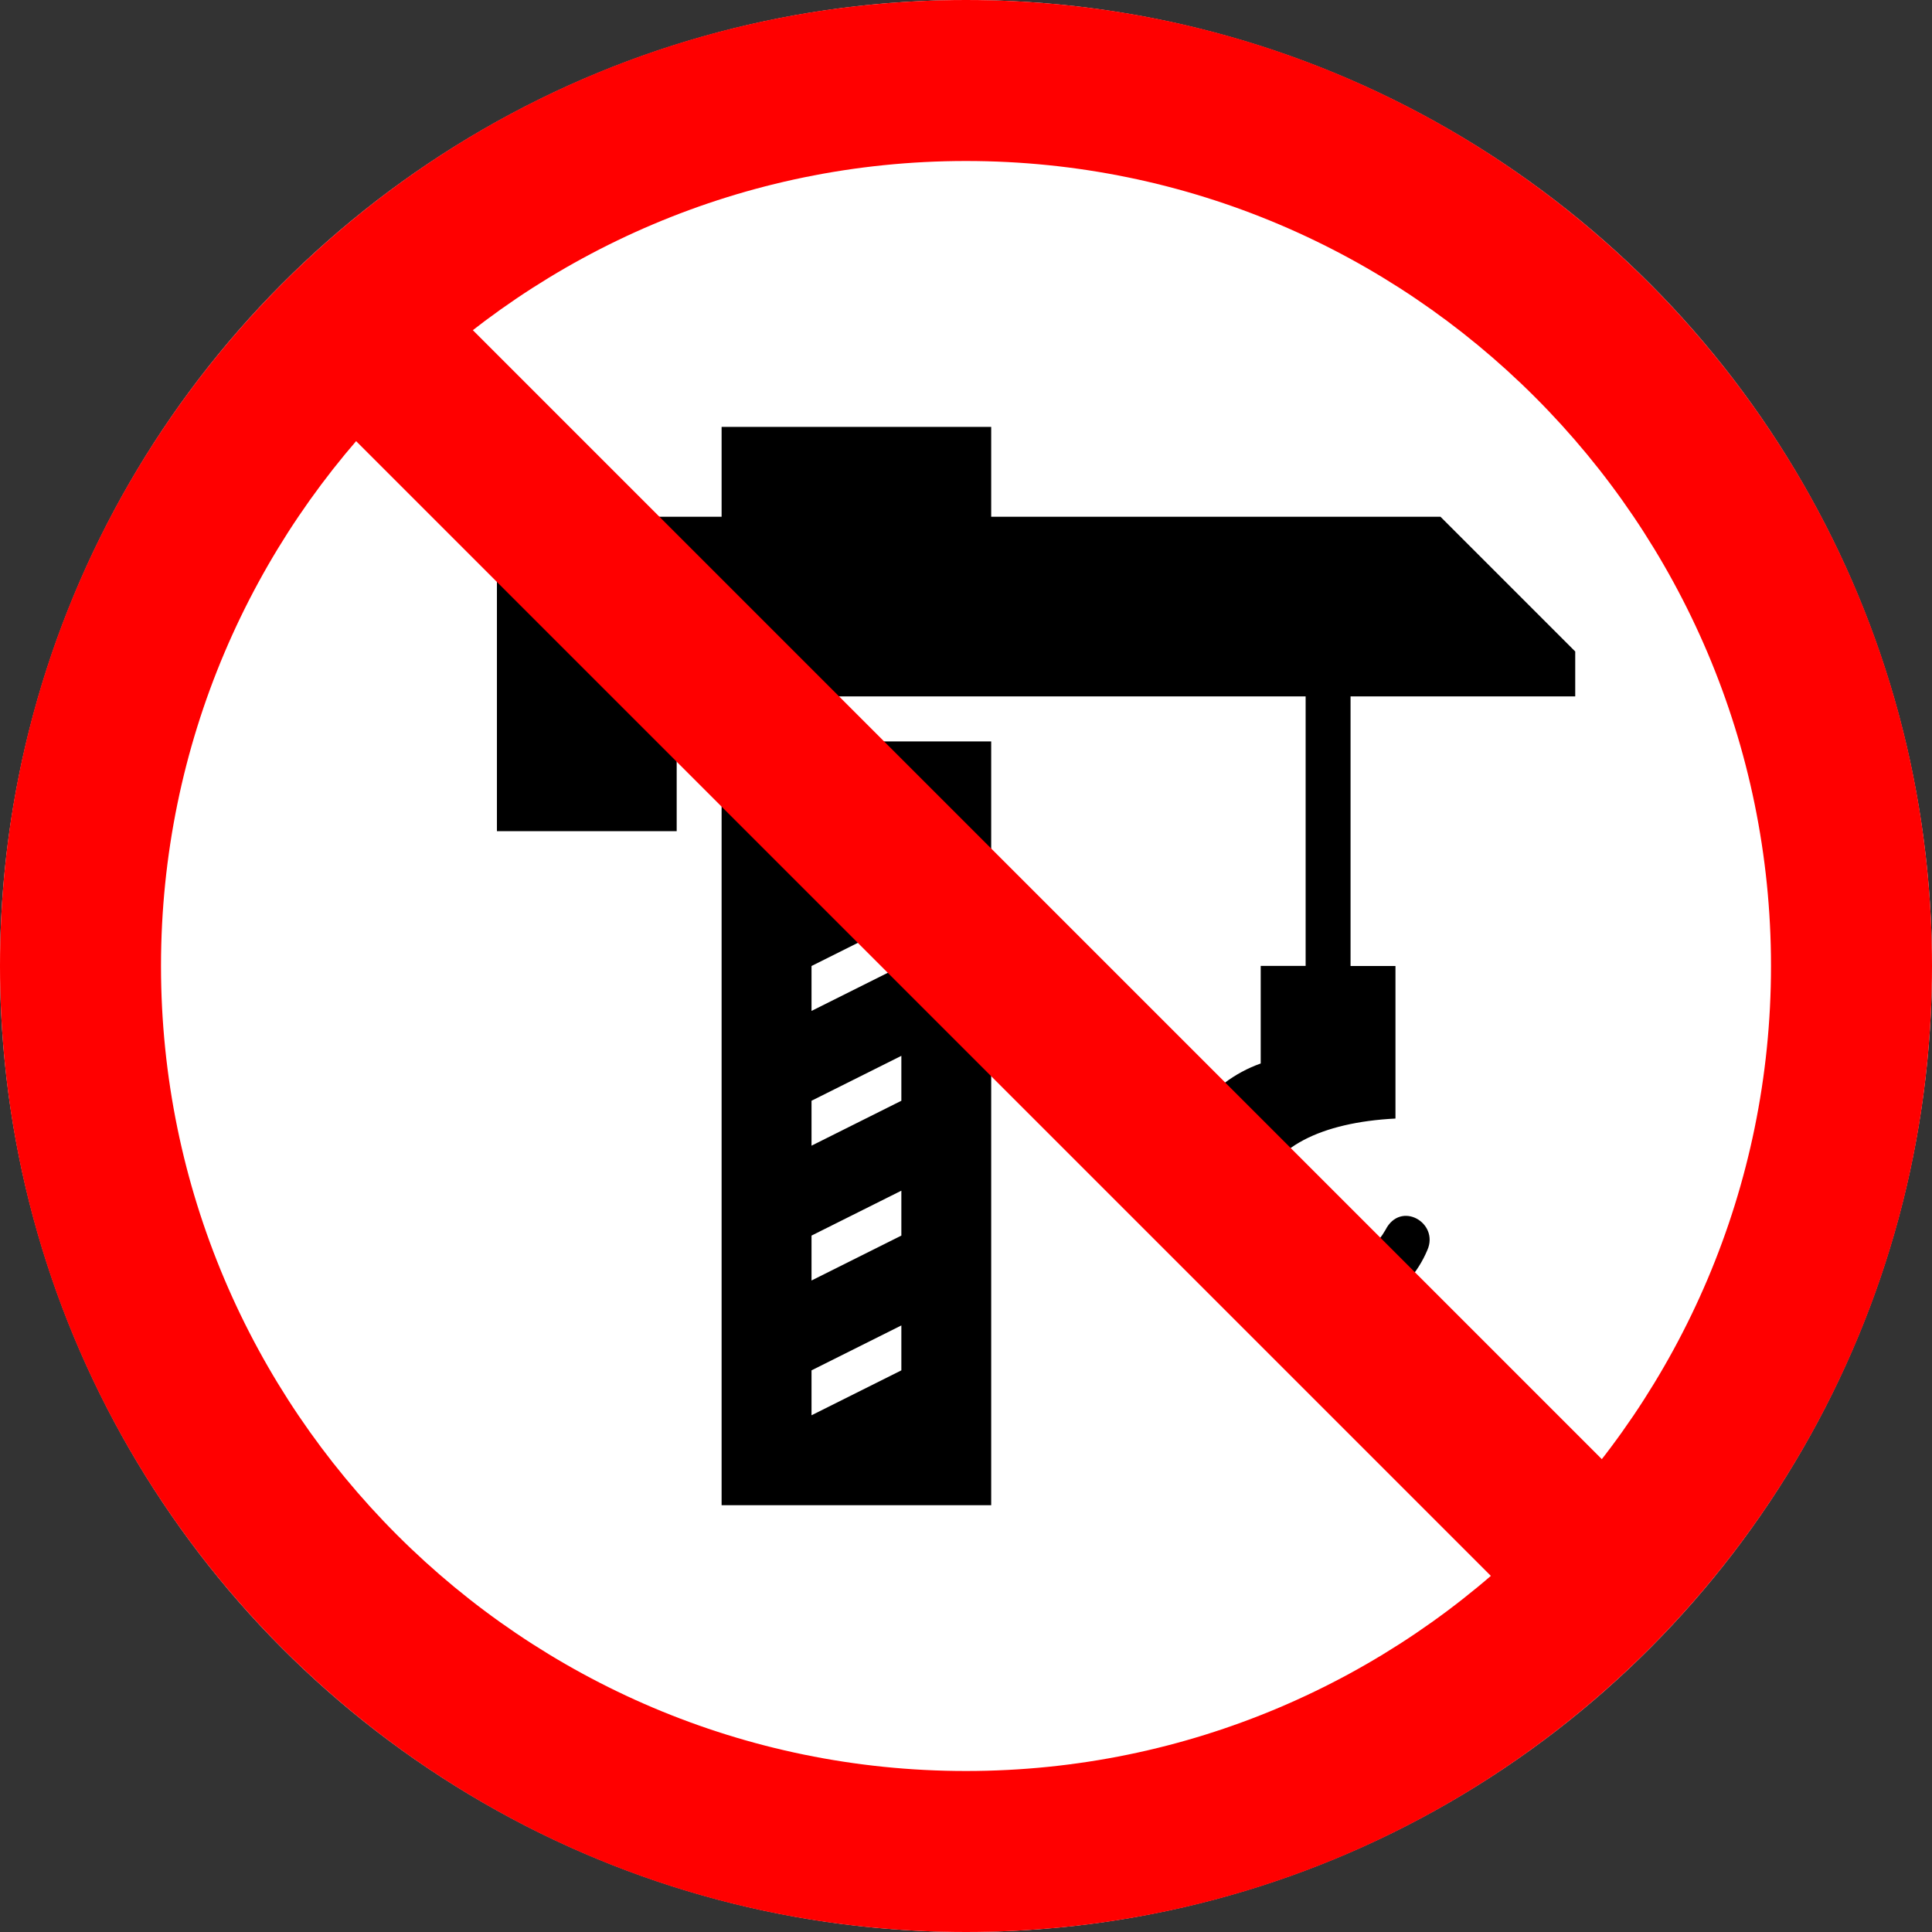
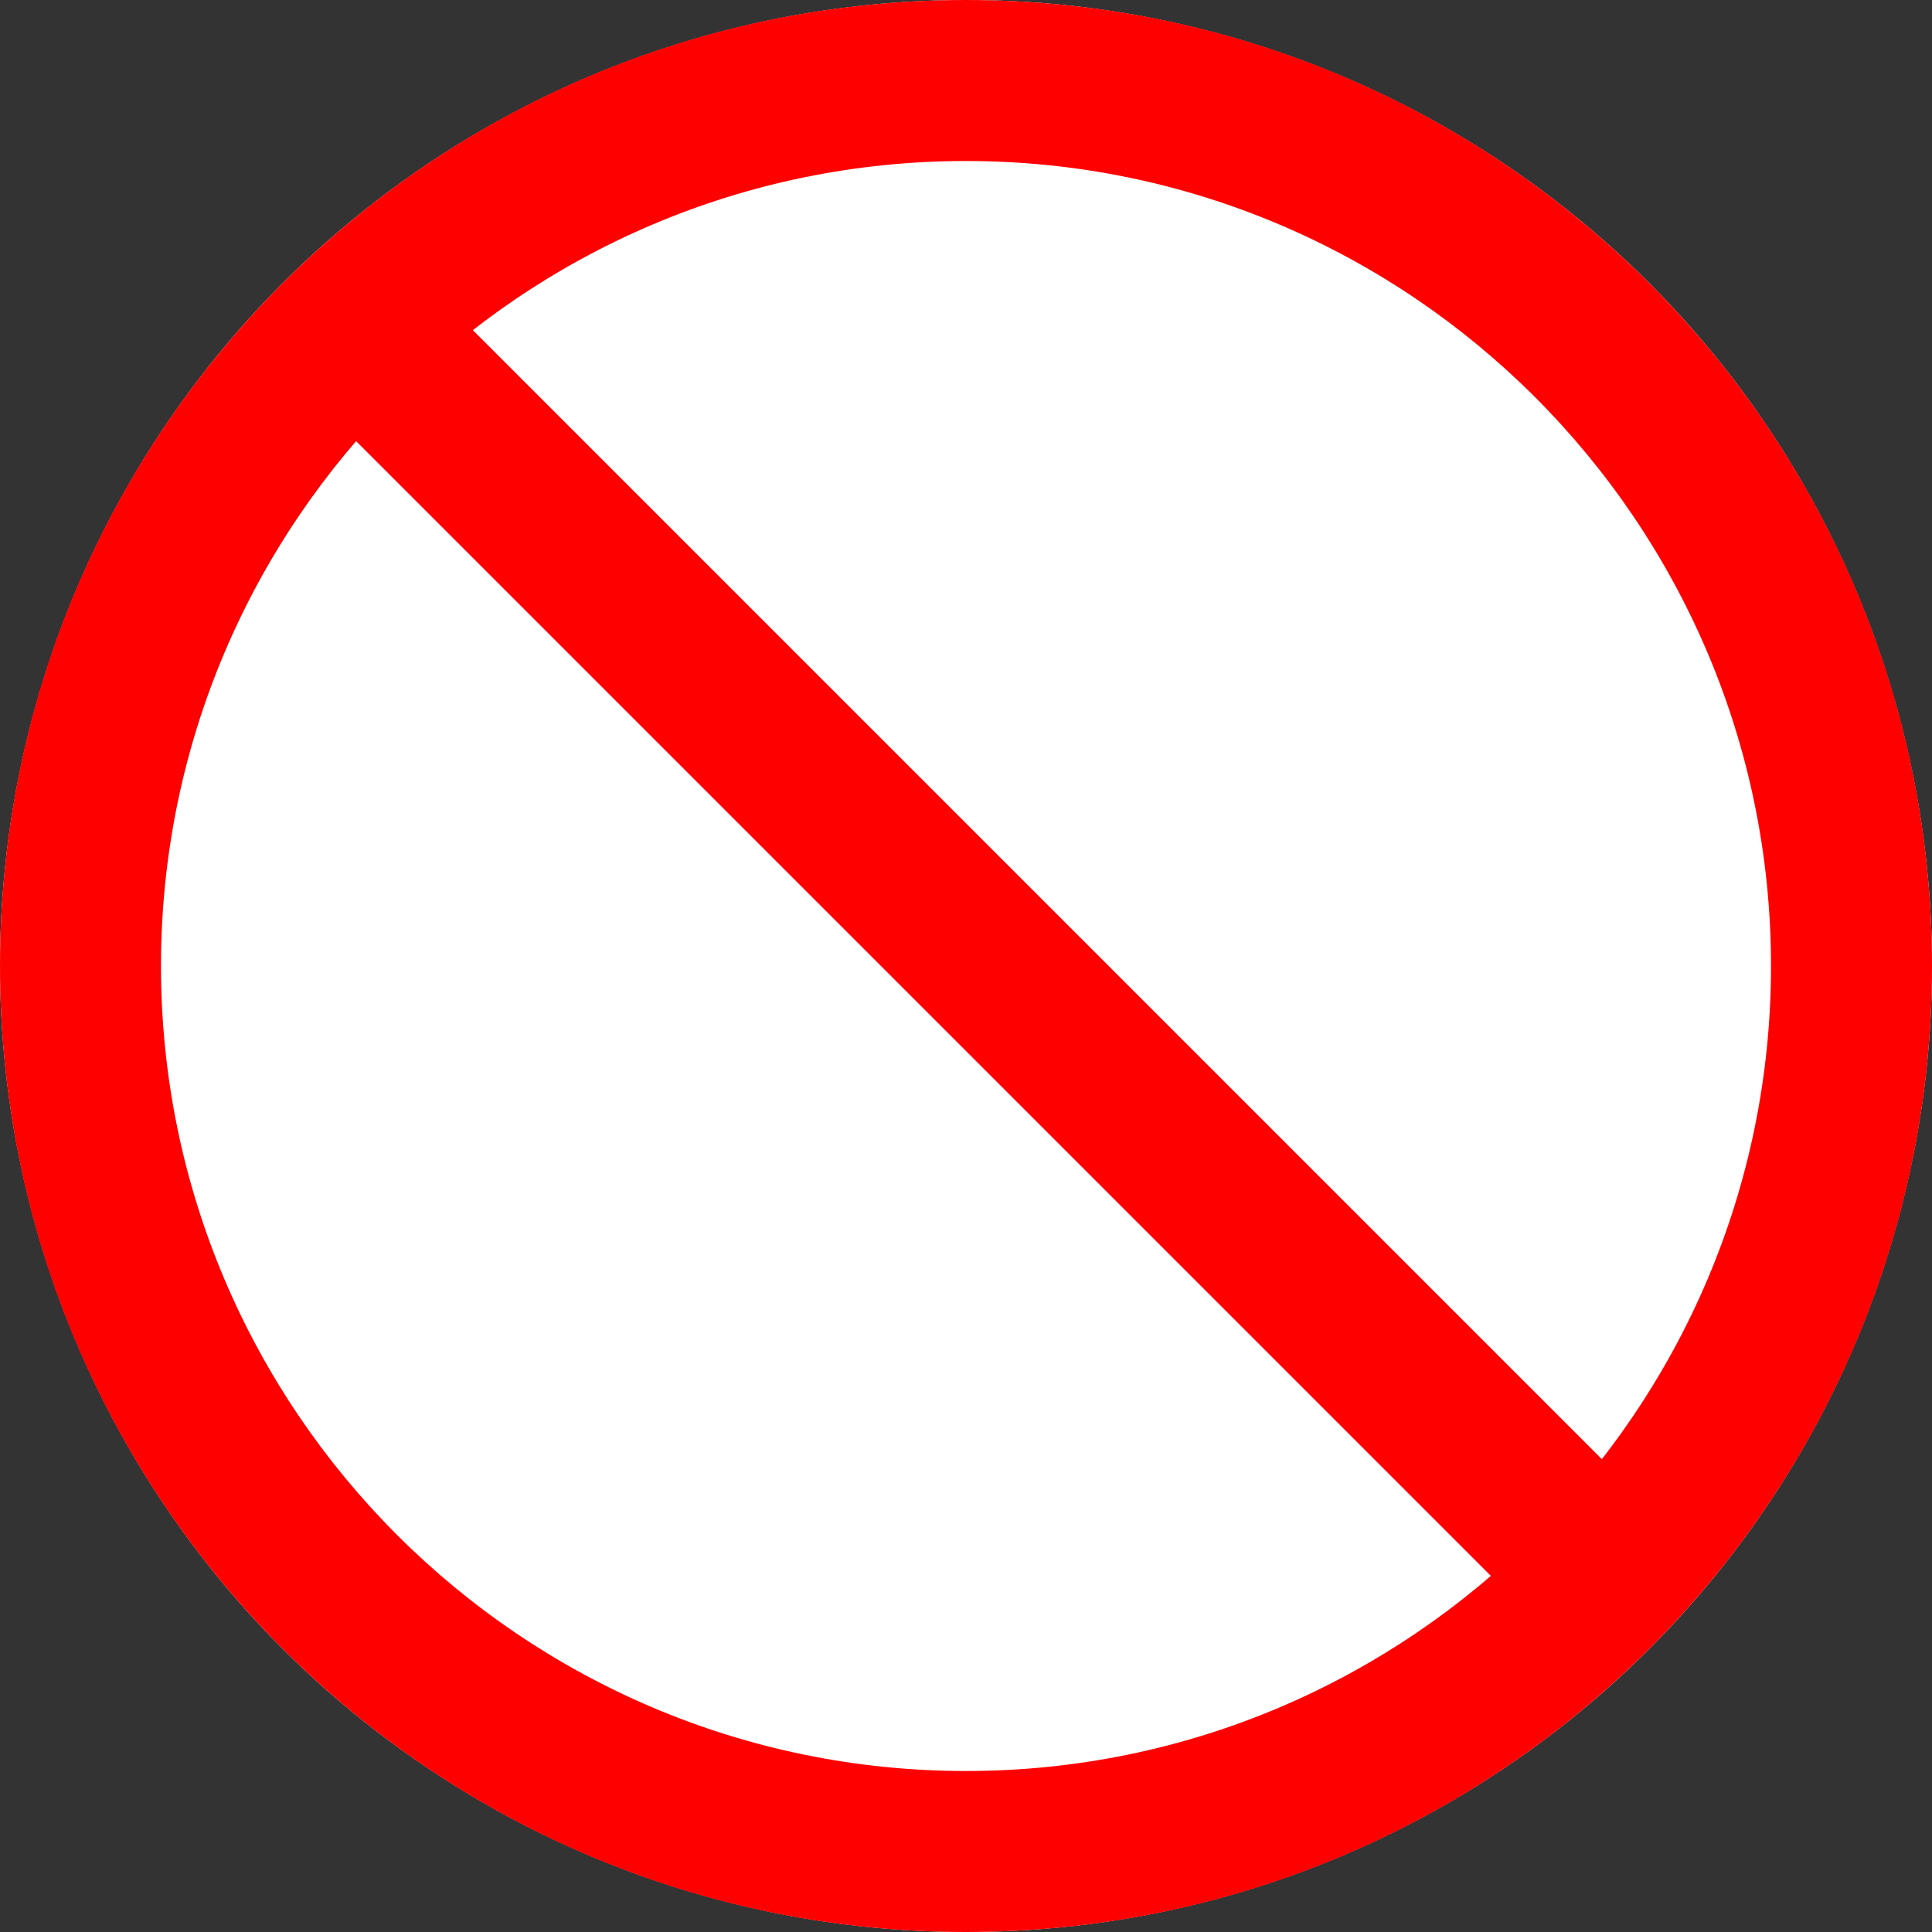
<svg xmlns="http://www.w3.org/2000/svg" version="1.1" x="0px" y="0px" viewBox="0 0 24 24" style="enable-background:new 0 0 24 24;" xml:space="preserve">
  <rect x="0" y="0" width="24" height="24" fill="#333333" stroke="none" />
  <style type="text/css">
	.st0{fill:#FFFFFF;}
	.st1{fill-rule:evenodd;clip-rule:evenodd;}
	.st2{fill:#FF0000;}
	.st3{fill:none;stroke:#FF0000;stroke-width:2;stroke-miterlimit:10;}
</style>
  <g id="Layer_1">
    <g>
      <circle class="st0" cx="12" cy="12" r="12" />
    </g>
-     <path class="st1" d="M12.313,18.698H8.964v-9.488h3.349V18.698z M11.197,16.465l-1.116,0.558v0.558l1.116-0.558V16.465z    M12.313,6.419h5.581l1.674,1.674v0.558h-2.791v3.349h0.558v1.895c-0.926,0.047-1.553,0.364-1.674,0.895   c-0.073,0.32,0.081,0.867,0.625,0.948c0.371,0.056,0.74-0.134,0.925-0.46c0.187-0.369,0.67-0.088,0.52,0.251   c-0.239,0.571-0.852,0.935-1.512,0.935c-0.924,0-1.674-0.75-1.674-1.674c0-0.728,0.466-1.349,1.116-1.579v-1.212   h0.558V8.651H8.406v1.674H6.173V6.419h2.791V5.303h3.349V6.419z M11.197,14.791l-1.116,0.558v0.558l1.116-0.558   V14.791z M11.197,13.116l-1.116,0.558v0.558l1.116-0.558V13.116z M11.197,11.442l-1.116,0.558v0.558l1.116-0.558   V11.442z M11.197,9.768l-1.116,0.558v0.558l1.116-0.558V9.768z" />
    <g>
      <path class="st2" d="M12,2c5.514,0,10,4.486,10,10s-4.486,10-10,10S2,17.514,2,12S6.486,2,12,2 M12,0C5.373,0,0,5.373,0,12    s5.373,12,12,12s12-5.373,12-12S18.627,0,12,0L12,0z" />
    </g>
    <g>
      <line class="st3" x1="4.853" y1="4.495" x2="19.864" y2="19.506" />
    </g>
  </g>
  <g id="Layer_2">
</g>
</svg>